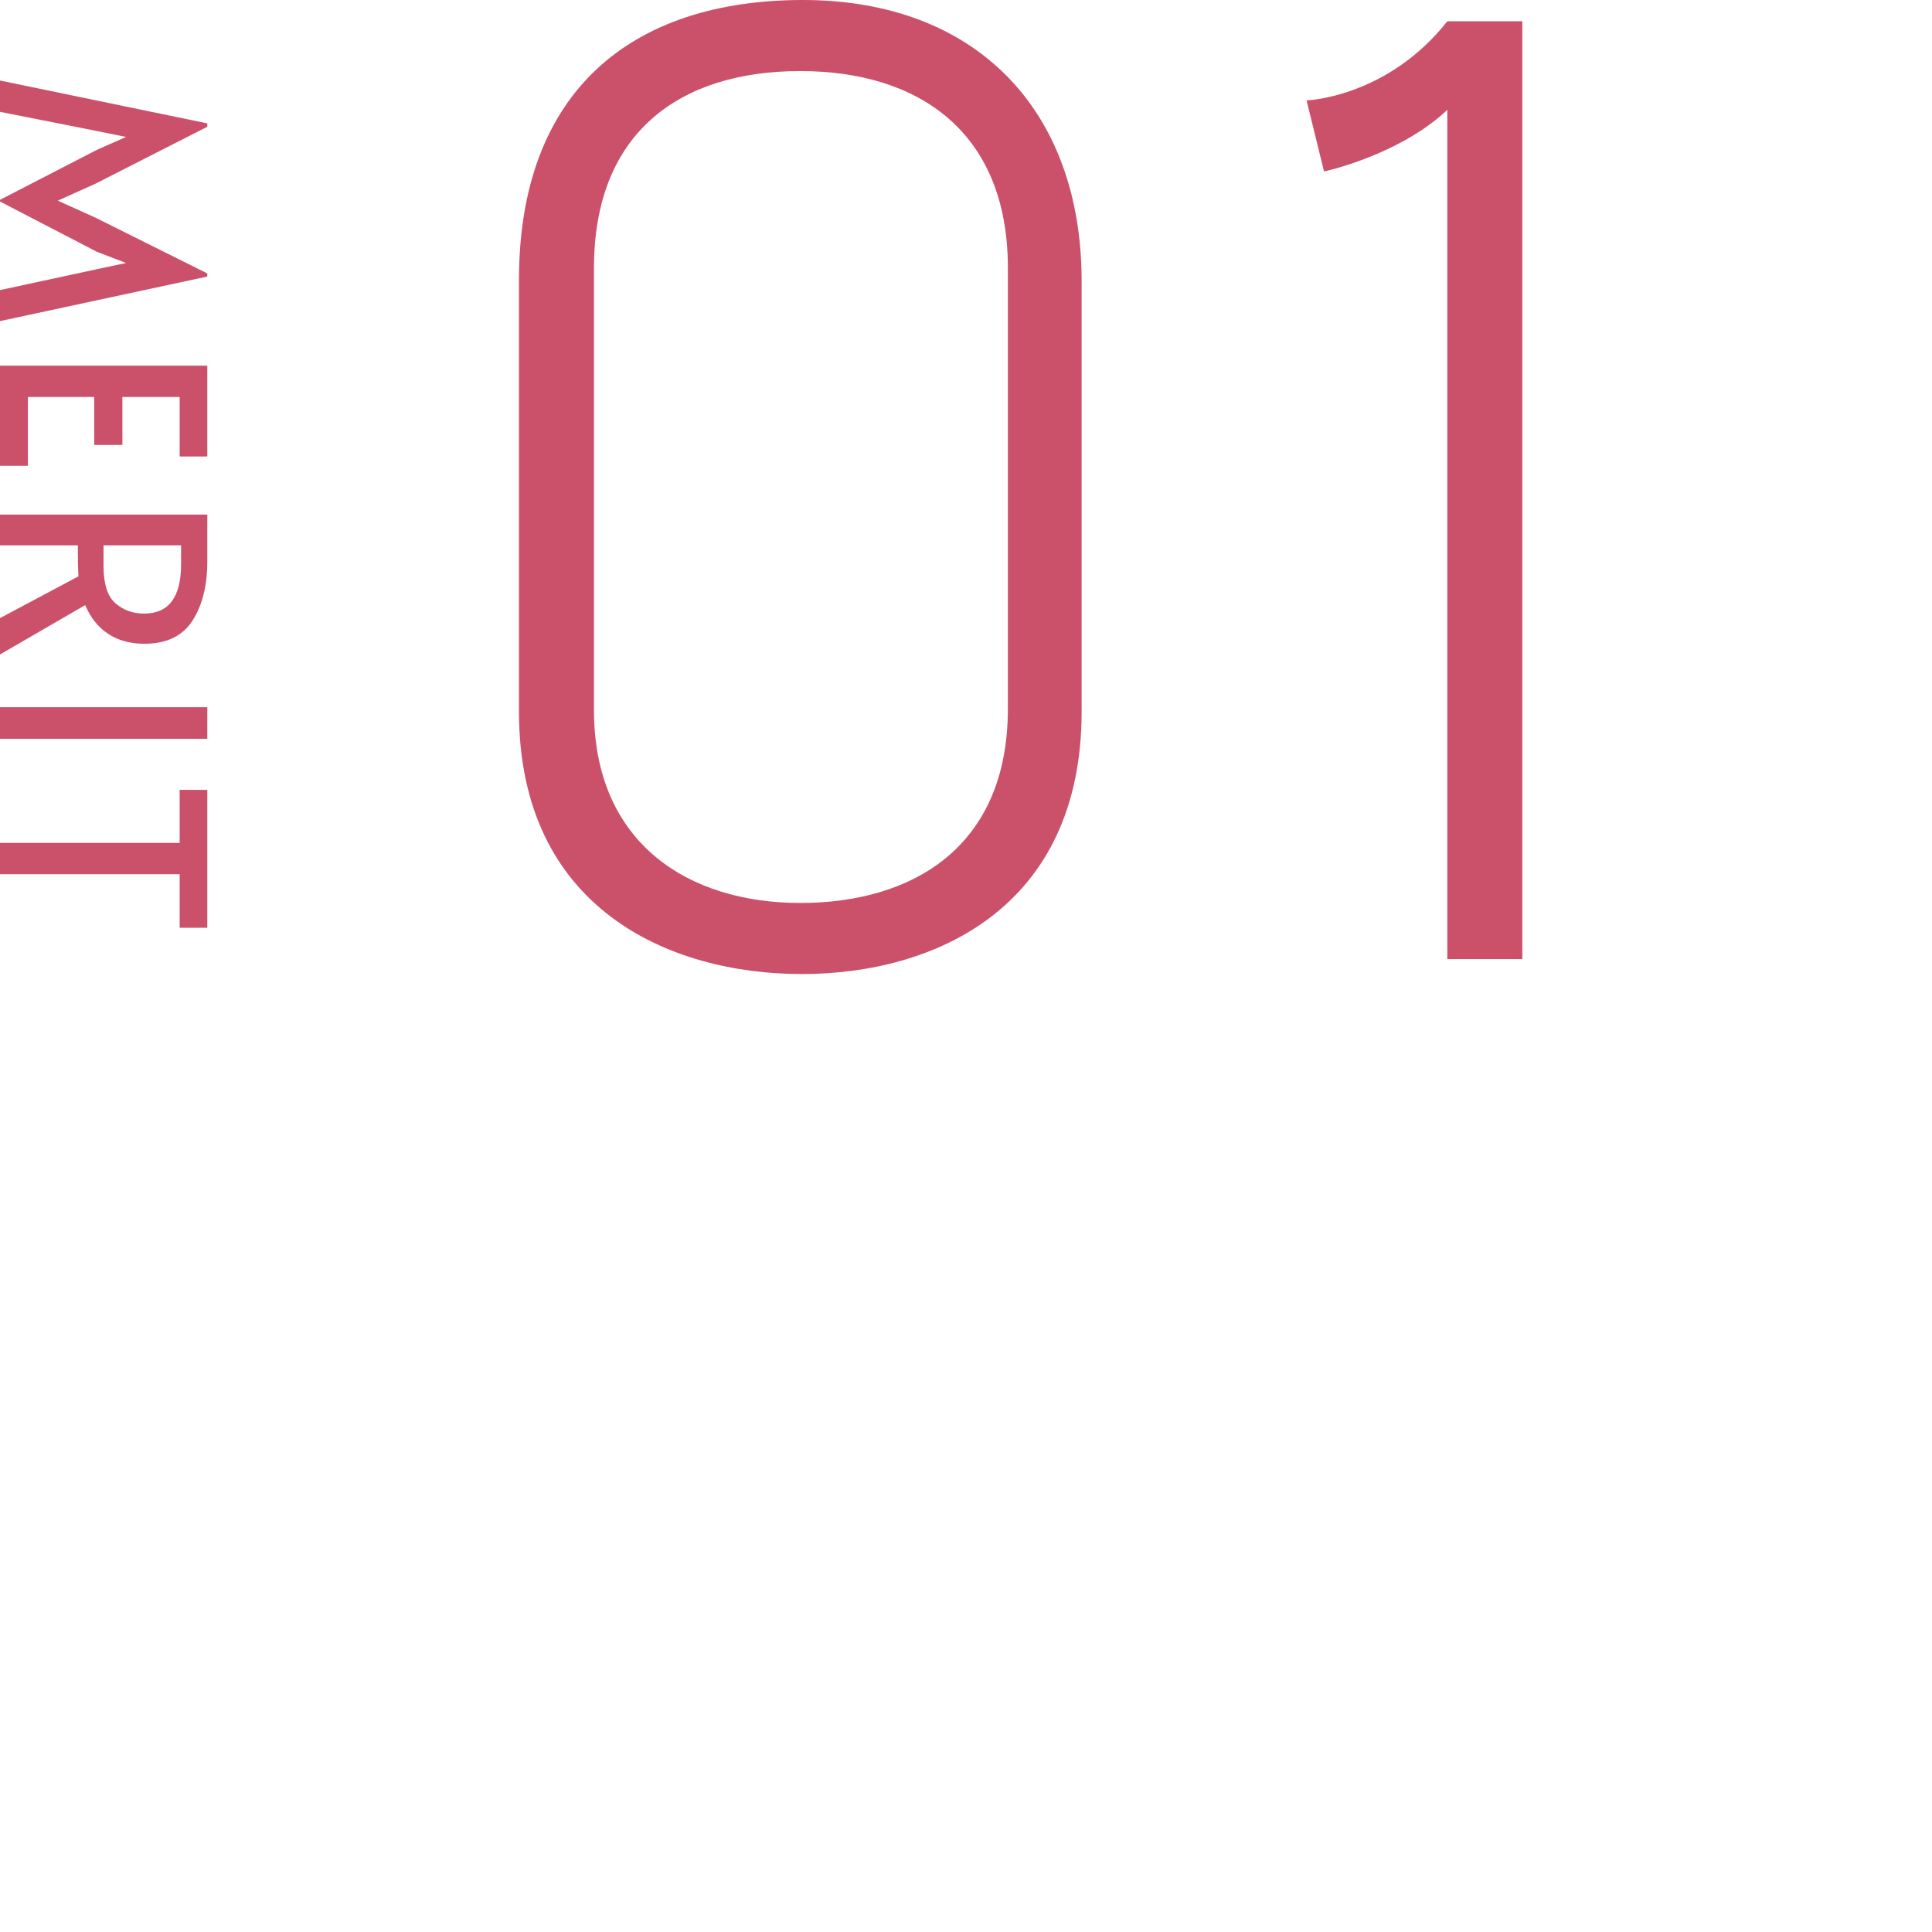
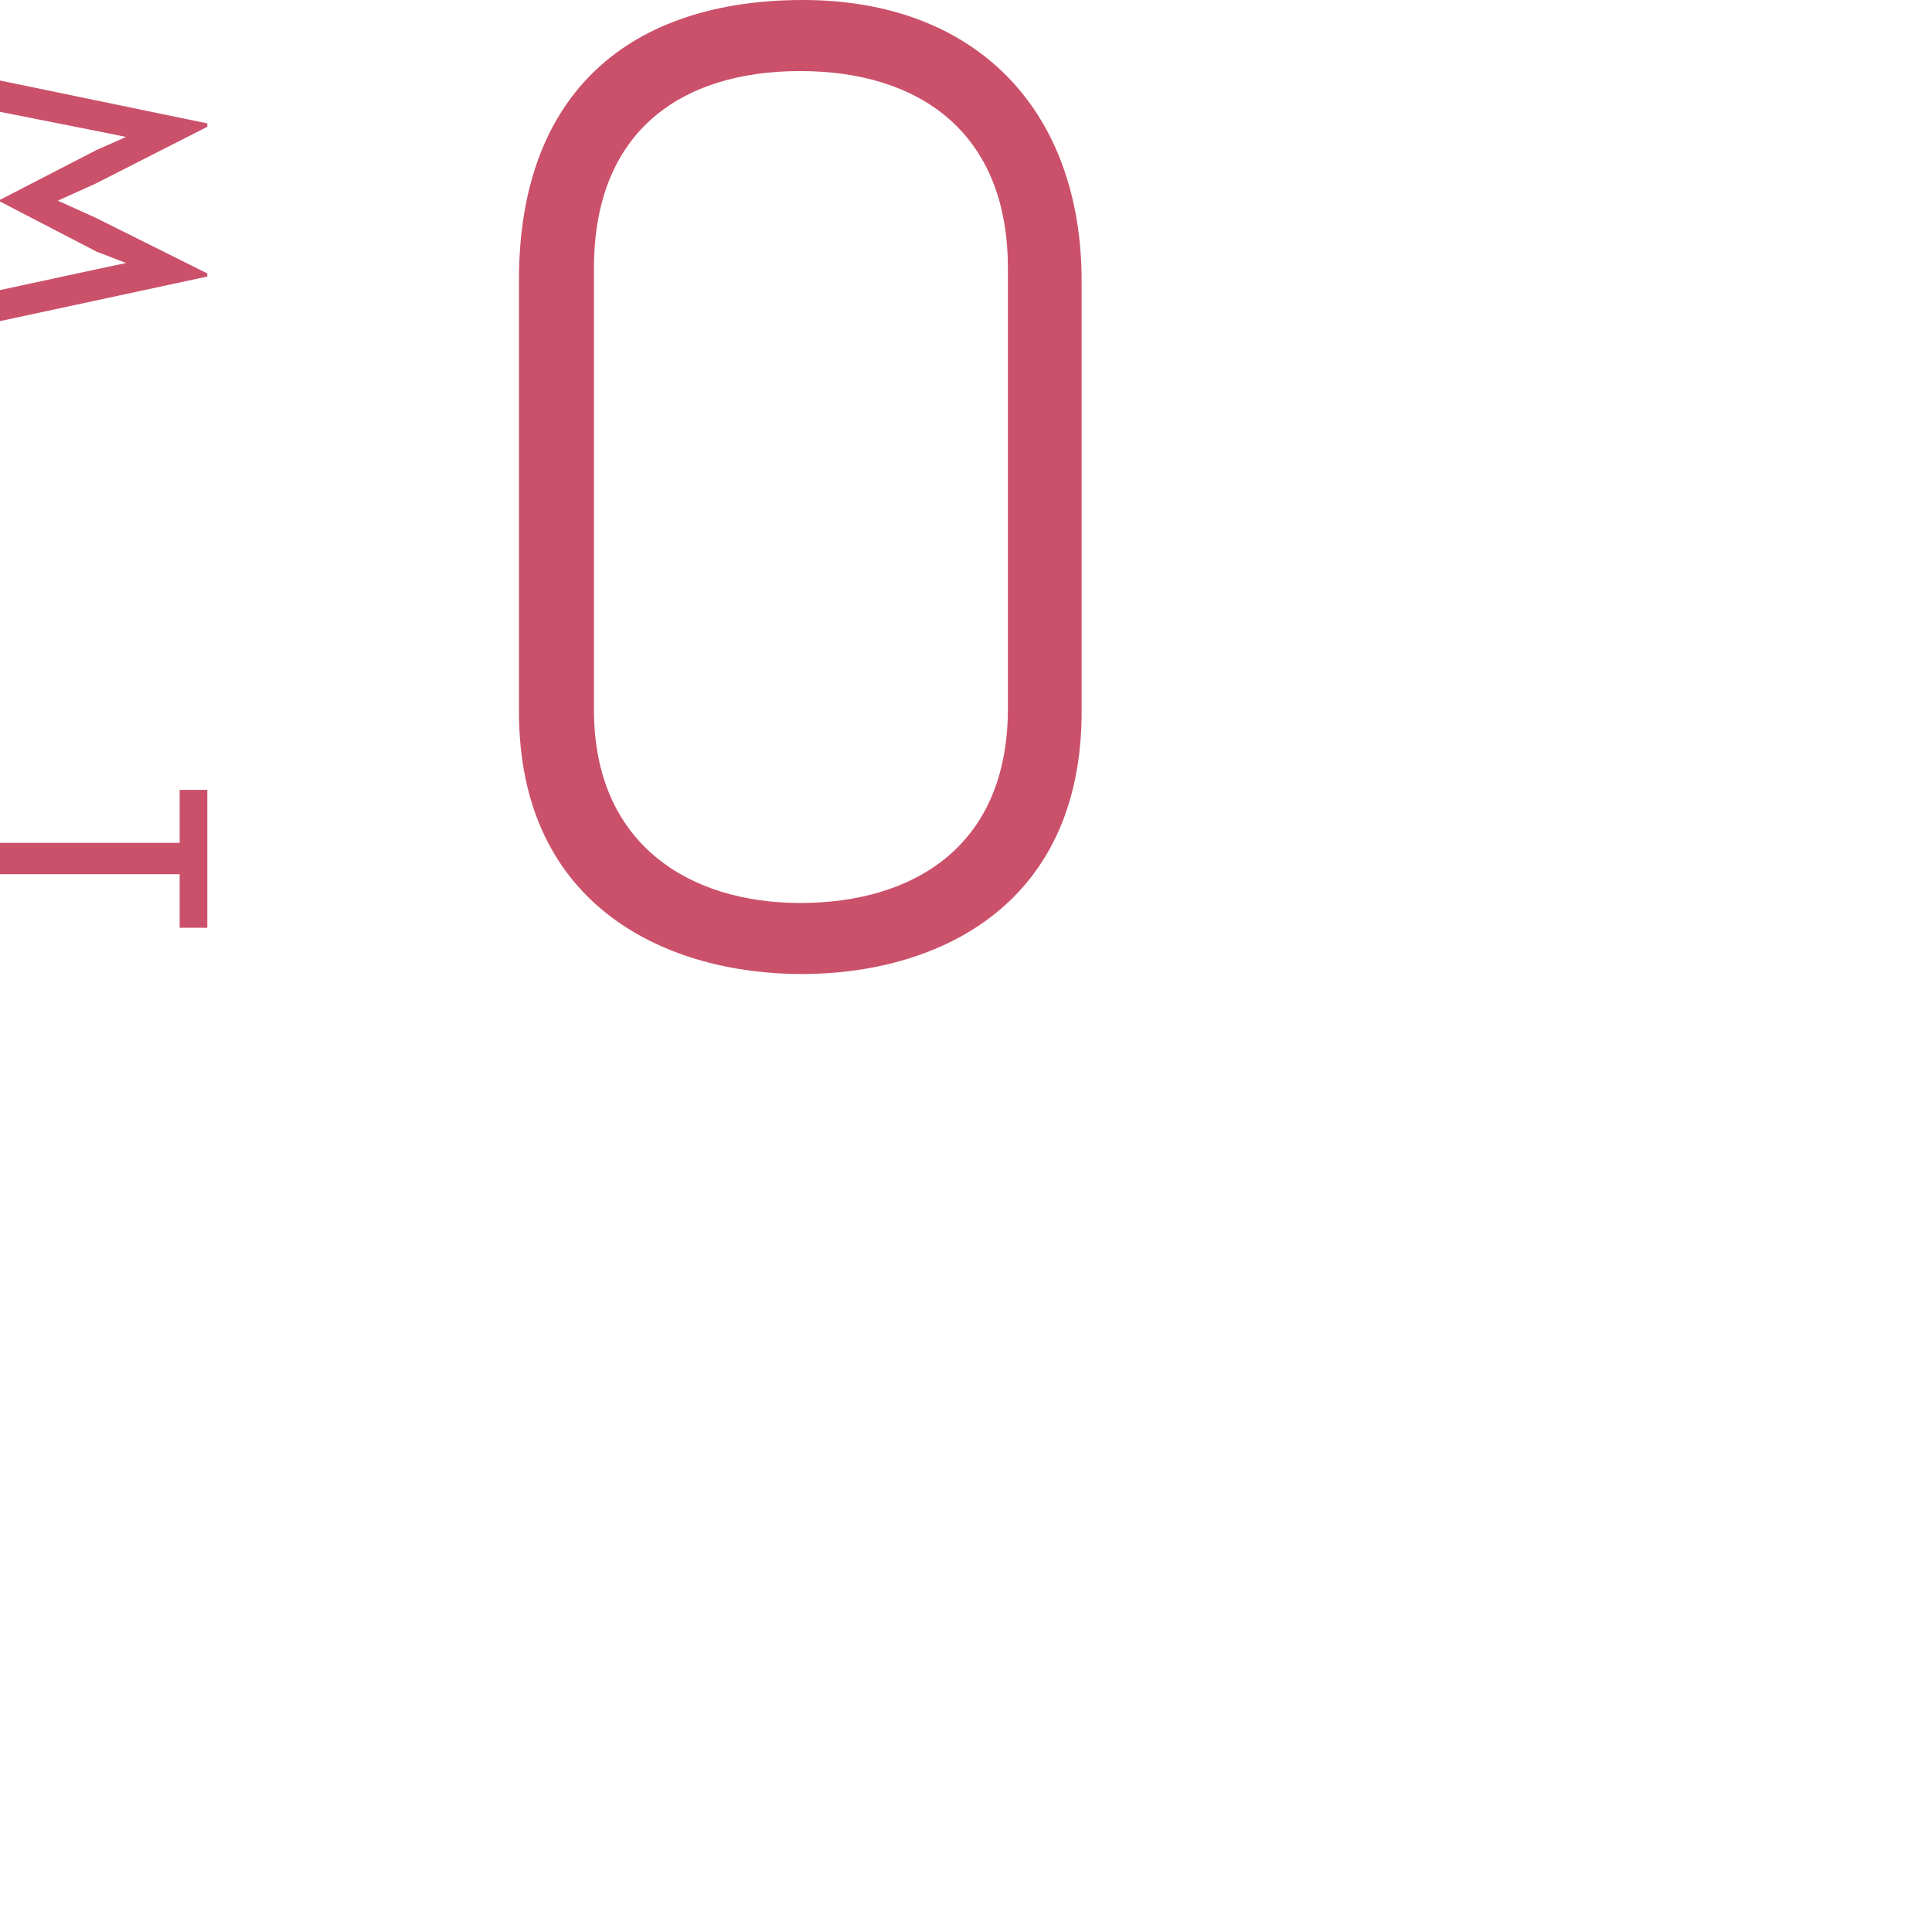
<svg xmlns="http://www.w3.org/2000/svg" id="_レイヤー_2" viewBox="0 0 137 137">
  <defs>
    <style>.cls-1{fill:none;}.cls-1,.cls-2{stroke-width:0px;}.cls-2{fill:#cb516b;}</style>
  </defs>
  <g id="content">
    <path class="cls-2" d="M6.86,10.63l2.08-.92-2.08-.42L0,7.93v-2.22l14.7,3.04v.24l-7.94,4.04-2.66,1.2,2.66,1.2,7.94,3.96v.22L0,22.77v-2.2l6.86-1.48,2.08-.44-2.08-.8L0,14.29v-.12l6.86-3.54Z" />
-     <path class="cls-2" d="M14.7,25.93v6.44h-1.96v-4.22h-4.06v3.4h-2v-3.4H1.98v4.88H0v-7.1h14.7Z" />
-     <path class="cls-2" d="M0,43.83l5.56-2.96c-.03-.61-.04-1.16-.04-1.64v-.56H0v-2.18h14.7v3.34c0,1.69-.35,3.09-1.05,4.18-.7,1.09-1.84,1.64-3.41,1.64-.99,0-1.84-.23-2.55-.69s-1.26-1.14-1.65-2.05l-6.04,3.5v-2.58ZM7.34,40.09c0,1.31.28,2.2.85,2.69.57.49,1.24.73,2.03.73,1.75,0,2.62-1.17,2.62-3.5v-1.34h-5.5v1.42Z" />
-     <path class="cls-2" d="M14.7,50.15v2.24H0v-2.24h14.7Z" />
    <path class="cls-2" d="M12.74,59.77v-3.76h1.96v9.78h-1.96v-3.8H0v-2.22h12.74Z" />
    <path class="cls-2" d="M76.7,50.45c0,13.96-10.45,18.62-19.85,18.62s-20.05-4.66-20.05-18.62v-30.59C36.8,6.46,44.78,0,56.94,0s19.76,7.69,19.76,19.95v30.5ZM71.47,19c0-9.6-6.27-13.96-14.72-13.96s-14.63,4.27-14.63,13.96v31.35c0,9.5,6.75,13.68,14.63,13.68s14.72-3.89,14.72-13.78v-31.25Z" />
-     <path class="cls-2" d="M102.63,68.02V7.79c-3.42,3.23-8.74,4.37-8.74,4.37l-1.24-5.04s5.7-.19,9.98-5.61h5.32v66.5h-5.32Z" />
-     <rect class="cls-1" width="137" height="137" />
  </g>
</svg>